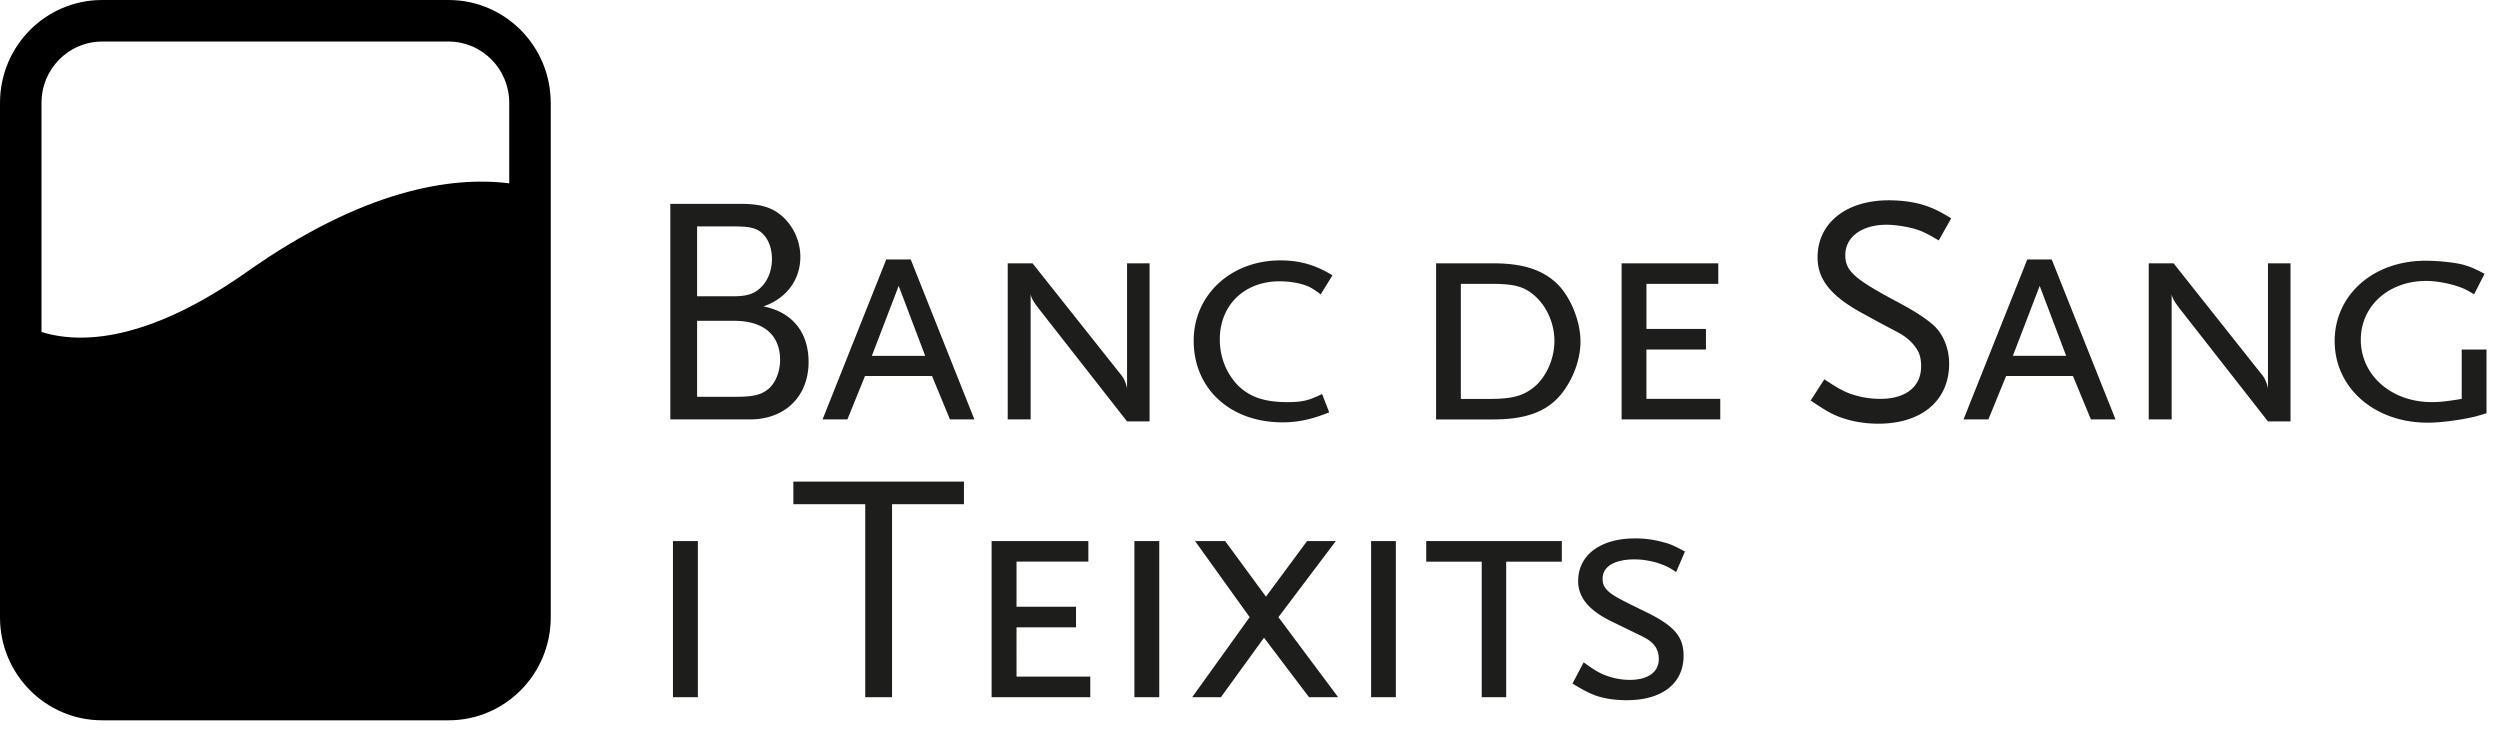
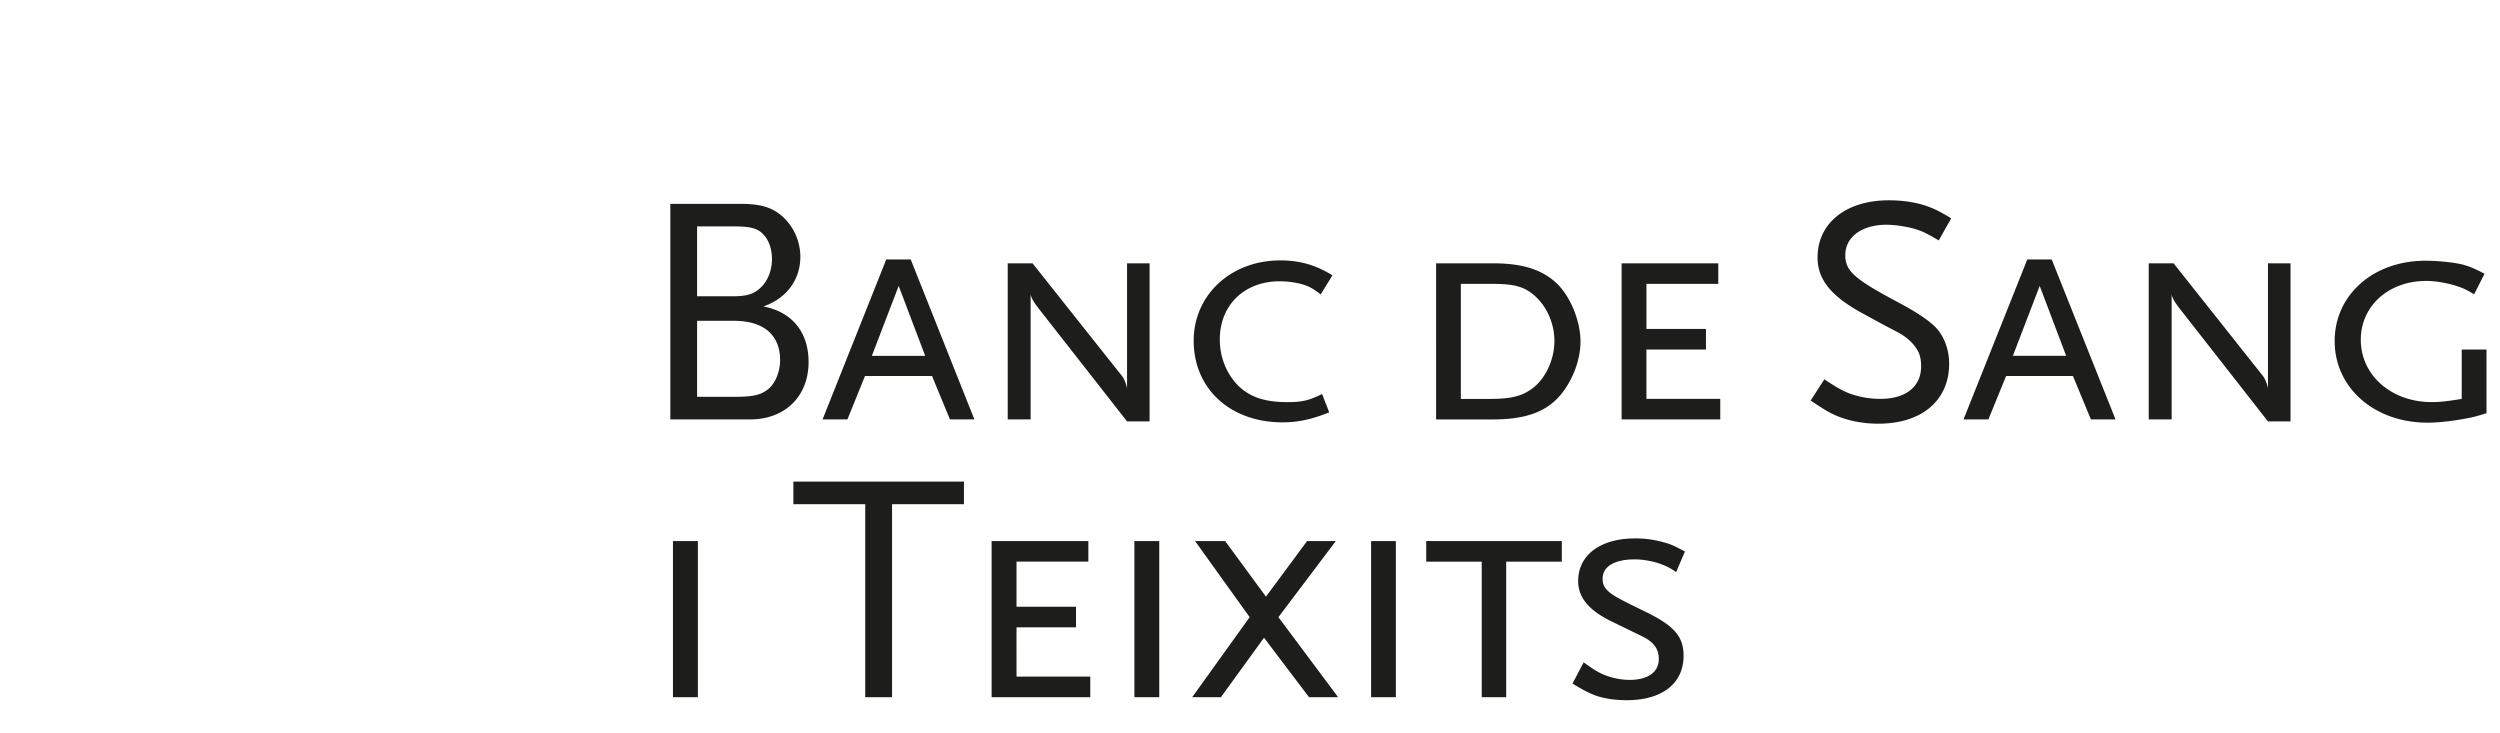
<svg xmlns="http://www.w3.org/2000/svg" width="150" height="44" viewBox="0 0 150 44">
  <g fill="none" fill-rule="evenodd">
    <path d="M147.703 20.971v2.963c-.92.149-1.332.192-1.803.192-2.412 0-4.252-1.606-4.252-3.74 0-2.022 1.663-3.53 3.923-3.53.72 0 1.623.195 2.229.452.134.055.356.176.648.35l.625-1.232c-.644-.335-.917-.45-1.39-.571-.527-.116-1.413-.211-2.153-.211-3.137 0-5.45 2.052-5.45 4.817 0 2.806 2.373 4.9 5.586 4.9.779 0 1.94-.157 2.763-.349.173-.039.43-.12.762-.219v-3.822h-1.488zm-11.625 2.351c-.04-.29-.197-.667-.377-.859l-5.285-6.663h-1.492v9.364h1.375V17.66c.055.256.175.454.489.864l5.29 6.761h1.353V15.8h-1.353v7.522zM123.97 21.35l-1.588-4.196-1.61 4.196h3.198zm-.867-5.782 3.828 9.597h-1.477l-1.076-2.604h-4.012l-1.063 2.604h-1.492l3.826-9.597h1.466zm-9.913-2.083c.51 0 1.29.116 1.782.277.413.13.684.27 1.353.665l.746-1.33c-.728-.434-1.043-.592-1.571-.768-.66-.217-1.43-.311-2.173-.311-2.57 0-4.274 1.37-4.274 3.43 0 1.33.822 2.348 2.765 3.387 1.212.673 1.943 1.042 2.152 1.158.51.29.884.665 1.098 1.057.135.237.199.553.199.925 0 1.233-.925 1.957-2.449 1.957a5.395 5.395 0 0 1-1.864-.33c-.455-.182-.762-.361-1.494-.843l-.82 1.273c.841.568 1.177.762 1.663.96.69.27 1.515.43 2.396.43 2.607 0 4.25-1.39 4.25-3.603 0-.942-.372-1.826-.996-2.355-.47-.41-1.161-.842-2.042-1.313-2.622-1.395-3.193-1.878-3.193-2.843 0-1.096 1.002-1.823 2.472-1.823zm-14.403 7.487h3.57v-1.235h-3.57v-2.704h4.31V15.8h-5.8v9.364h5.919v-1.23h-4.43V20.97zm-9.41 2.963c1.353 0 2.002-.182 2.646-.693.749-.601 1.242-1.718 1.242-2.78 0-1.073-.476-2.136-1.259-2.781-.591-.496-1.195-.65-2.512-.65H87.65v6.904h1.725zm.233 1.231h-3.444V15.8h3.444c1.805 0 3.021.413 3.881 1.29.766.785 1.339 2.212 1.339 3.396 0 1.19-.535 2.503-1.354 3.388-.845.881-2.04 1.291-3.866 1.291zm-12.66.175c.923 0 1.749-.176 2.804-.6l-.43-1.101c-.786.392-1.194.487-2.08.487-1.365 0-2.23-.298-2.94-.975-.702-.71-1.116-1.696-1.116-2.788 0-2.056 1.472-3.486 3.588-3.486.548 0 1.118.09 1.53.235.333.116.511.235.936.549l.706-1.142c-1.017-.618-1.938-.896-3.13-.896-2.963 0-5.197 2.073-5.197 4.82 0 2.88 2.194 4.897 5.329 4.897zm-7.976-9.54h-1.351v7.522c-.04-.29-.196-.667-.38-.859L61.953 15.8h-1.49v9.364h1.375V17.66c.056.256.178.454.492.864l5.294 6.761h1.351V15.8zm-13.463 5.55-1.59-4.197-1.61 4.196h3.2zm-.868-5.783 3.82 9.597h-1.466l-1.075-2.604h-4.023l-1.055 2.604h-1.49l3.82-9.597h1.469zm-7.838 6.035c0-1.516-1-2.354-2.76-2.354h-2.219v4.56h2.22c1.17 0 1.624-.111 2.073-.486.415-.352.686-1.038.686-1.72zm-4.979-3.826h2.1c.922 0 1.332-.135 1.763-.568.389-.392.628-.995.628-1.667 0-.622-.198-1.155-.528-1.49-.34-.352-.75-.467-1.743-.467h-2.22v4.192zm6.689 3.94c0 2.063-1.412 3.448-3.51 3.448h-4.786V12.231h4.196c1.255 0 1.941.215 2.586.804a3.293 3.293 0 0 1 1.02 2.37c0 1.394-.846 2.51-2.217 2.98 1.726.334 2.71 1.55 2.71 3.331zm49.561 11.846c.41 0 .82.06 1.316.193.471.163.683.231 1.176.567l.528-1.231c-.587-.312-.822-.437-1.256-.547a6.045 6.045 0 0 0-1.745-.24c-2.077 0-3.406 1.004-3.406 2.556 0 .995.65 1.781 2.077 2.46l1.7.827c.75.35 1.061.765 1.061 1.394 0 .784-.647 1.251-1.749 1.251a4.14 4.14 0 0 1-1.546-.311c-.372-.156-.625-.319-1.213-.742l-.67 1.273c.67.41.947.543 1.335.701.548.2 1.217.298 1.921.298 2.118 0 3.41-1 3.41-2.663 0-1.163-.562-1.811-2.33-2.665-1.822-.885-2.136-1.063-2.417-1.48-.073-.114-.11-.289-.11-.489 0-.728.725-1.152 1.918-1.152zm-12.503.135h3.33v8.135h1.468v-8.135h3.338v-1.233h-8.136v1.233zm-3.307 8.135h1.485v-9.368h-1.485v9.368zm-2.118-9.368h-1.724l-2.466 3.334-2.448-3.334h-1.805l3.275 4.565-3.45 4.803h1.724l2.587-3.569 2.702 3.569h1.746l-3.585-4.803 3.444-4.565zm-12.085 9.368h1.493v-9.368h-1.493v9.368zm-7.072-4.192h3.57v-1.236h-3.57v-2.707h4.31v-1.233h-5.804v9.368h5.92v-1.237h-4.426V37.64zm-13.39-7.39h4.313v11.582h1.609V30.25h4.314v-1.353H47.602v1.353zm-7.224 11.582h1.495v-9.368h-1.495v9.368z" fill="#1D1D1B" />
-     <path d="M30.554 11V6.174c0-2.049-1.643-3.682-3.64-3.682H6.13c-1.998 0-3.64 1.633-3.64 3.682v13.744c2.756.857 6.855.247 12.323-3.607 6.97-4.914 12.234-5.75 15.741-5.311m2.49-4.826v30.872c0 3.399-2.738 6.172-6.13 6.172H6.13c-3.398 0-6.13-2.773-6.13-6.172V6.174C0 2.77 2.732 0 6.13 0h20.783c3.393 0 6.13 2.771 6.13 6.174" fill="#000" />
  </g>
</svg>